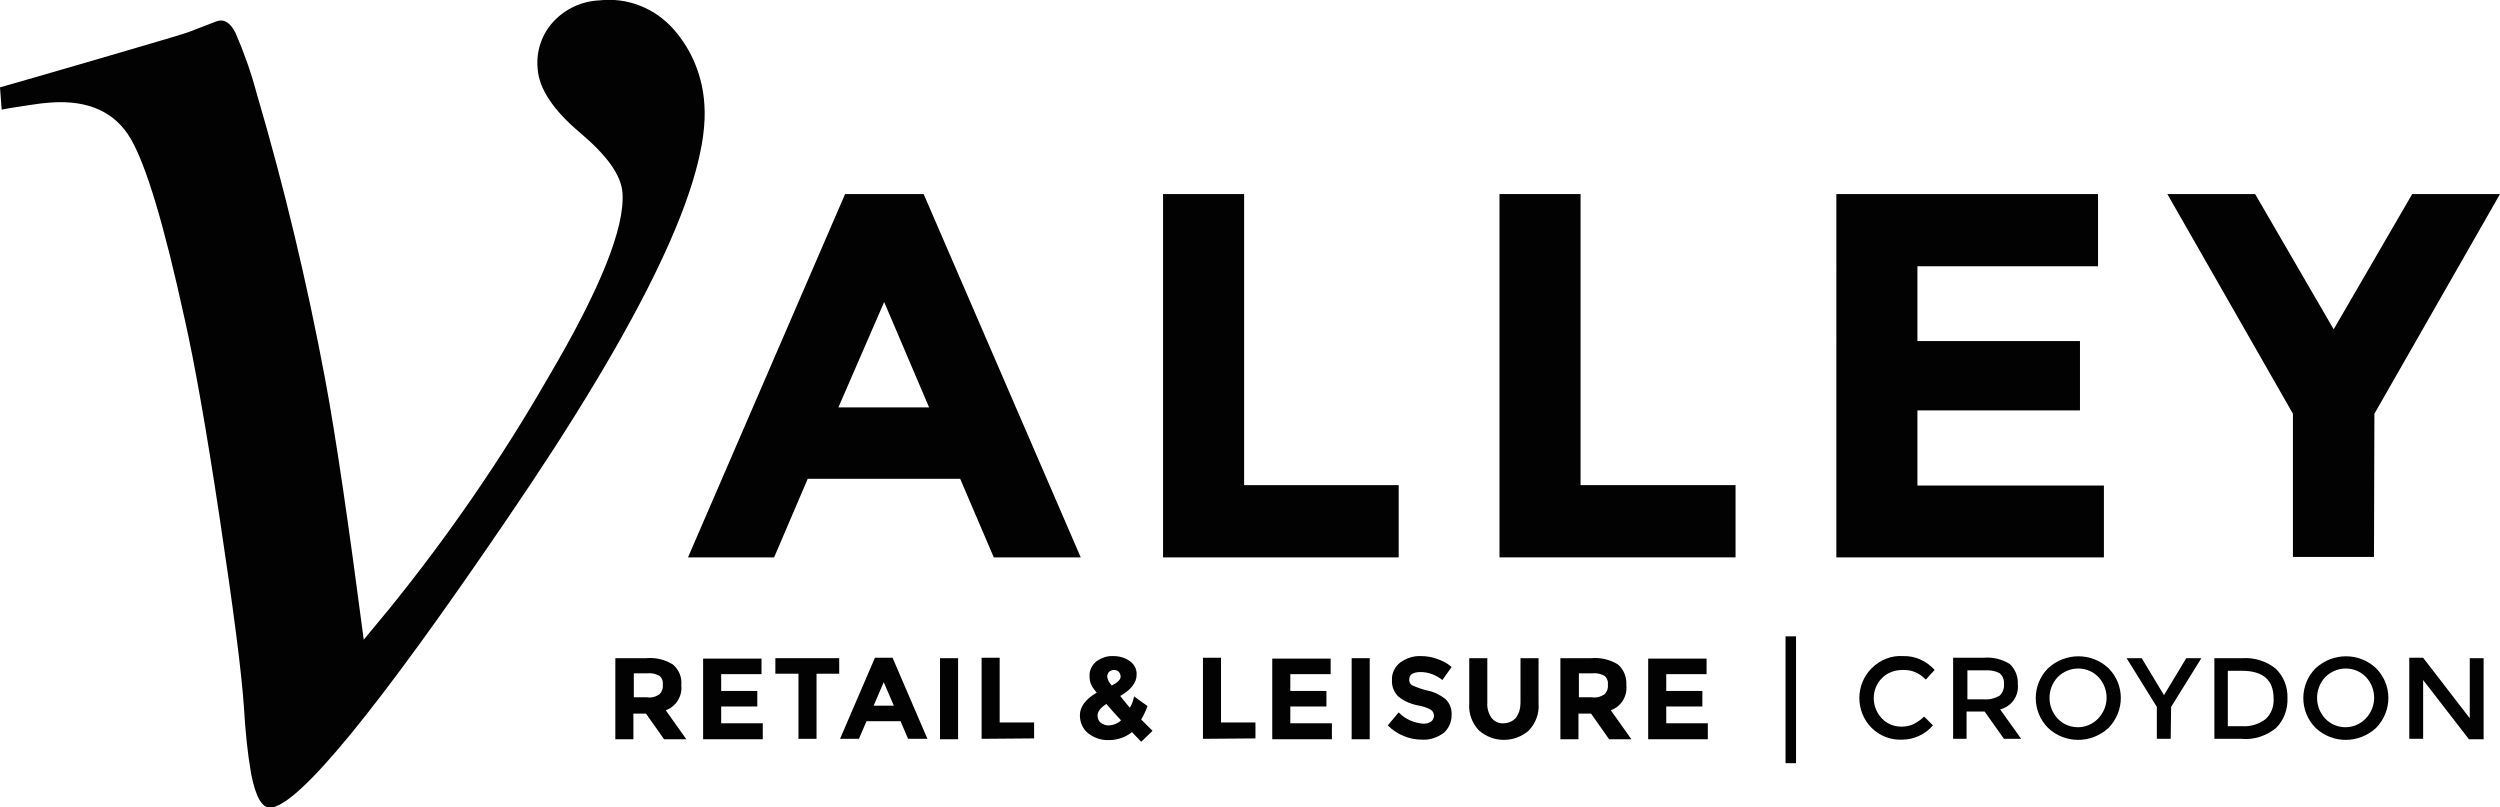
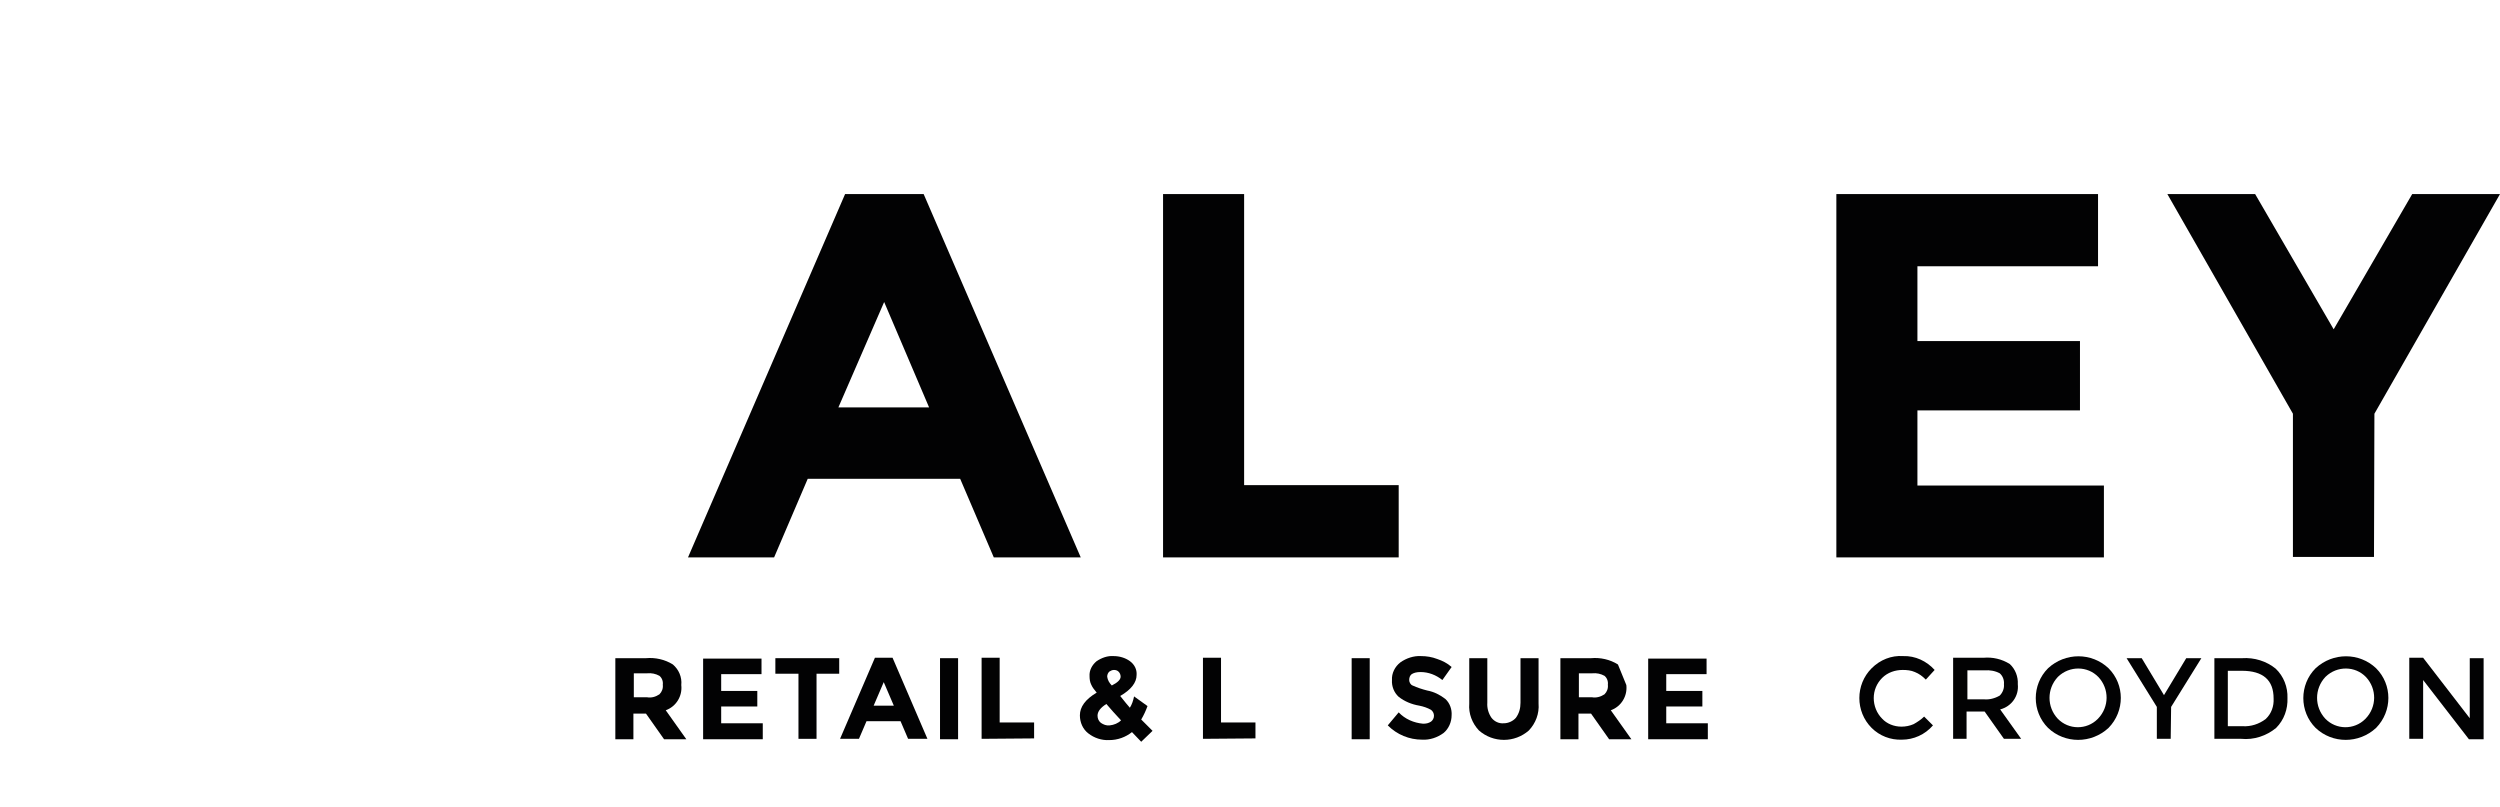
<svg xmlns="http://www.w3.org/2000/svg" version="1.1" id="Layer_1" x="0px" y="0px" viewBox="0 0 595.2 192.2" style="enable-background:new 0 0 595.2 192.2;" xml:space="preserve">
  <style type="text/css">
	.st0{fill:#020203;}
</style>
  <g id="e4ee0541-9c86-4809-aea6-cf5847687958">
    <path id="aa866fc9-a328-4140-9acd-d060b6735c17" class="st0" d="M157,165.3c0.6-0.6,0.9-1.4,0.8-2.3c0.1-0.8-0.2-1.6-0.8-2.1   c-0.9-0.5-1.9-0.7-2.9-0.6h-3.2v5.7h3.1C155.1,166.2,156.1,165.9,157,165.3 M162.2,163.1c0.3,2.6-1.2,5.1-3.7,6l4.9,6.9h-5.3   l-4.3-6.1h-3v6.1h-4.3v-19.3h7.3c2.2-0.2,4.5,0.3,6.4,1.5C161.6,159.4,162.4,161.2,162.2,163.1" />
  </g>
  <path id="b5b35ab5-e5a4-4fdc-a283-fb7146d6d24d" class="st0" d="M265.2,159.5c-0.4,0-0.8,0.2-1.1,0.4c-0.3,0.3-0.5,0.7-0.5,1.2  c0.1,0.8,0.5,1.5,1.1,2.1c1.4-0.7,2.1-1.4,2.1-2.1c0-0.5-0.2-0.9-0.5-1.2C266,159.6,265.6,159.5,265.2,159.5 M262.1,172.1  c0.6,0.4,1.3,0.7,2.1,0.6c1-0.1,2-0.5,2.7-1.2c-1.3-1.4-2.5-2.7-3.5-3.9c-1.4,0.9-2.1,1.8-2.1,2.8  C261.3,171.1,261.6,171.7,262.1,172.1 M269.5,174.3c-1.5,1.2-3.4,1.9-5.4,1.9c-1.8,0.1-3.6-0.5-5-1.6c-1.3-1-2-2.6-2-4.3  c0-2,1.3-3.8,4-5.4c-0.5-0.6-1-1.2-1.3-1.9c-0.3-0.6-0.4-1.3-0.4-2c-0.1-1.4,0.6-2.7,1.7-3.6c1.2-0.8,2.6-1.3,4-1.2  c1.4,0,2.8,0.4,3.9,1.2c1.1,0.8,1.7,2,1.6,3.3c0,1.8-1.3,3.5-3.9,5c1,1.3,1.8,2.2,2.3,2.8c0.5-0.8,0.8-1.7,1-2.7l3.2,2.3  c-0.4,1.1-0.9,2.2-1.5,3.2l2.7,2.7l-2.7,2.6L269.5,174.3z" />
  <g id="a25afcf2-f0ef-4c0c-9291-afc892c8556f">
    <path id="f96263f5-c884-4188-9a8d-700b0fdd1401" class="st0" d="M336.1,160.5c-0.4,0.3-0.6,0.8-0.6,1.4c0,0.5,0.3,1.1,0.8,1.3   c1.1,0.5,2.3,0.9,3.5,1.2c1.6,0.3,3,1,4.3,2c1.1,1,1.6,2.5,1.5,3.9c0,1.6-0.7,3.2-1.9,4.2c-1.5,1.1-3.3,1.7-5.1,1.6   c-3.1,0-6-1.2-8.2-3.4l2.6-3.1c1.5,1.6,3.6,2.5,5.8,2.7c0.7,0,1.3-0.1,1.9-0.5c0.4-0.3,0.7-0.8,0.7-1.4c0-0.6-0.3-1.1-0.7-1.4   c-0.9-0.5-1.8-0.8-2.8-1c-1.8-0.3-3.5-1-4.9-2.1c-1.1-1-1.7-2.5-1.6-4c-0.1-1.6,0.7-3.2,2-4.2c1.4-1,3.2-1.6,4.9-1.5   c1.3,0,2.6,0.2,3.9,0.7c1.2,0.4,2.4,1,3.4,1.9l-2.2,3.1c-1.5-1.2-3.3-1.9-5.2-1.9C337.2,160,336.6,160.2,336.1,160.5" />
    <path id="bfa59d6d-7ce4-49d9-9d2a-6373d119f9ba" class="st0" d="M355.1,170.9c0.7,0.9,1.8,1.4,2.9,1.3c1.1,0,2.2-0.5,2.9-1.3   c0.8-1.1,1.1-2.3,1.1-3.6v-10.6h4.3v10.8c0.2,2.4-0.7,4.7-2.3,6.4c-3.4,3-8.5,3-11.9,0c-1.6-1.7-2.5-4-2.3-6.4v-10.8h4.3v10.6   C354,168.6,354.4,169.9,355.1,170.9" />
-     <path id="fab23f62-dae2-4859-aeca-21dd1342e4f8" class="st0" d="M382,165.3c0.6-0.6,0.9-1.4,0.8-2.3c0.1-0.8-0.2-1.6-0.8-2.1   c-0.9-0.5-1.9-0.7-2.9-0.6h-3.2v5.7h3.1C380,166.2,381.1,165.9,382,165.3 M387.2,163.1c0.3,2.6-1.2,5.1-3.7,6l4.9,6.9h-5.3   l-4.3-6.1h-3v6.1h-4.3v-19.3h7.3c2.2-0.2,4.5,0.3,6.4,1.5C386.6,159.4,387.3,161.2,387.2,163.1" />
+     <path id="fab23f62-dae2-4859-aeca-21dd1342e4f8" class="st0" d="M382,165.3c0.6-0.6,0.9-1.4,0.8-2.3c0.1-0.8-0.2-1.6-0.8-2.1   c-0.9-0.5-1.9-0.7-2.9-0.6h-3.2v5.7h3.1C380,166.2,381.1,165.9,382,165.3 M387.2,163.1c0.3,2.6-1.2,5.1-3.7,6l4.9,6.9h-5.3   l-4.3-6.1h-3v6.1h-4.3v-19.3h7.3c2.2-0.2,4.5,0.3,6.4,1.5" />
  </g>
  <g id="a9e317b7-8a97-4e6c-8daf-eea0cc6c95fc">
    <path id="b0ce29b4-5653-41d3-a556-44556e784a59" class="st0" d="M452.7,173c1,0,2-0.2,2.9-0.6c0.9-0.5,1.8-1.1,2.5-1.8l2.1,2.1   c-1.9,2.2-4.6,3.4-7.4,3.4c-2.7,0.1-5.3-0.9-7.2-2.8c-3.9-3.9-3.9-10.3,0-14.2c2-2,4.7-3.1,7.5-2.9c2.9-0.1,5.6,1.2,7.5,3.3   l-2.1,2.3c-0.8-0.8-1.6-1.4-2.6-1.8c-0.9-0.4-1.9-0.5-2.9-0.5c-1.8,0-3.6,0.6-4.9,1.9c-1.3,1.3-2,3-2,4.8c0,1.8,0.7,3.6,2,4.9   C449.2,172.3,450.9,173,452.7,173" />
    <path id="f9caeba4-1457-4505-b15d-24a3c05570c4" class="st0" d="M476.1,165.6c0.7-0.7,1.1-1.7,1-2.7c0.1-1-0.3-2-1-2.6   c-1.1-0.6-2.4-0.8-3.6-0.7h-4.1v6.9h4C473.6,166.6,474.9,166.3,476.1,165.6 M480.4,162.9c0.3,2.8-1.5,5.3-4.2,6l5,7h-4.1l-4.6-6.5   h-4.3v6.5H465v-19.3h7.2c2.2-0.2,4.4,0.3,6.3,1.5C479.8,159.3,480.5,161.1,480.4,162.9" />
    <path id="f844843d-b6d8-4956-88eb-66e603b759d5" class="st0" d="M499.6,161.2c-2.6-2.7-6.9-2.7-9.6-0.1l-0.1,0.1   c-2.6,2.8-2.6,7.1,0,9.9c2.6,2.7,6.9,2.7,9.5,0.1c0,0,0.1-0.1,0.1-0.1C502.2,168.3,502.2,164,499.6,161.2 M502,173.3   c-4.1,3.8-10.4,3.8-14.4,0c-3.9-3.9-3.9-10.3,0-14.2c4.1-3.8,10.4-3.8,14.4,0C505.9,163,505.9,169.3,502,173.3" />
  </g>
  <g id="bd9f2cc8-1b0c-4612-9c66-634e81e4984a">
    <path id="b424d339-d158-4193-88fd-8ef250a6317d" class="st0" d="M541.3,166.3c0-4.4-2.5-6.6-7.6-6.6h-3.3v13.2h3.6   c1.9,0.1,3.8-0.5,5.4-1.7C540.8,169.9,541.4,168.1,541.3,166.3 M541.8,159.2c1.9,1.8,2.9,4.4,2.8,7c0.1,2.6-0.8,5.2-2.7,7.1   c-2.3,1.9-5.3,2.9-8.3,2.6h-6.4v-19.2h6.6C536.7,156.5,539.6,157.4,541.8,159.2" />
    <path id="ae30e1f3-5ede-443f-969e-45bc614b7413" class="st0" d="M563.3,161.2c-2.6-2.7-6.9-2.7-9.6-0.1l-0.1,0.1   c-2.6,2.8-2.6,7.1,0,9.9c2.6,2.7,6.9,2.7,9.5,0.1c0,0,0.1-0.1,0.1-0.1C565.9,168.3,565.9,164,563.3,161.2 M565.7,173.3   c-4.1,3.8-10.4,3.8-14.4,0c-3.9-3.9-3.9-10.3,0-14.2c4.1-3.8,10.4-3.8,14.4,0C569.6,163,569.6,169.3,565.7,173.3" />
  </g>
  <path id="ab8dfd88-eef1-4ff3-a736-3c5777e5af7e" class="st0" d="M210.5,71.9L199.6,97h21.6L210.5,71.9z M236.6,132.7l-8-18.7h-36.3  l-8,18.7h-20.5l37.4-86.5h18.7l37.4,86.5H236.6z" />
  <path id="f46c7ea5-44fc-492d-8efc-d89e57340bb2" class="st0" d="M276.9,132.6V46.2h19.3v69.3H333v17.2H276.9z" />
-   <path id="bbcd46a2-b0d1-4281-8245-9ce7bf01e353" class="st0" d="M357,132.6V46.2h19.3v69.3h36.9v17.2H357z" />
  <path id="b8960f19-b878-47dc-aa36-c4f9a43dd04c" class="st0" d="M499.5,46.2v17.2h-43v17.8h38.7v16.5h-38.7v17.9h44.4v17.1h-63.7  V46.2L499.5,46.2z" />
  <path id="a86df04d-f995-4a78-9558-9097a0d9f8f0" class="st0" d="M565.2,132.6h-19.3V98.5L516,46.2h20.9l18.7,32.2l18.7-32.2h20.9  l-29.9,52.3L565.2,132.6z" />
  <path id="ac6e4e9f-671e-4741-a684-e437f4441fed" class="st0" d="M181.3,156.7v3.8h-9.6v4h8.6v3.7h-8.6v4h9.9v3.8h-14.2v-19.2H181.3z  " />
  <path id="baf245ed-dcd7-47c6-9b9f-3f5996f06ae3" class="st0" d="M194.4,160.4v15.5h-4.3v-15.5h-5.5v-3.7h15.2v3.7L194.4,160.4z" />
  <path id="b99d205c-6b8b-4633-a7a5-981560245ca9" class="st0" d="M210.4,162.4l-2.4,5.6h4.8L210.4,162.4z M216.2,175.9l-1.8-4.2h-8.1  l-1.8,4.2H200l8.3-19.3h4.2l8.3,19.3H216.2z" />
  <rect id="ff13df5c-40f4-47bb-b5f8-d7ac4a966d38" x="223.8" y="156.7" class="st0" width="4.3" height="19.3" />
  <path id="a2f6ac6c-d5bc-4d97-b3cf-2209548204a4" class="st0" d="M233.7,175.9v-19.3h4.3v15.4h8.2v3.8L233.7,175.9z" />
  <path id="f04e5a8f-d070-46a3-8c8a-07112fe98e18" class="st0" d="M286.4,175.9v-19.3h4.3v15.4h8.2v3.8L286.4,175.9z" />
-   <path id="ea37e303-8107-48eb-9248-db2a80364acb" class="st0" d="M316.8,156.7v3.8h-9.6v4h8.6v3.7h-8.6v4h9.9v3.8h-14.2v-19.2H316.8z  " />
  <rect id="b51af69c-c8d6-4e0c-83d1-baba3b0039a6" x="321.8" y="156.7" class="st0" width="4.3" height="19.3" />
  <path id="e1b4bd4a-6d01-4a86-bf8e-598b316008ea" class="st0" d="M406.3,156.7v3.8h-9.6v4h8.6v3.7h-8.6v4h9.9v3.8h-14.2v-19.2H406.3z  " />
  <path id="a4b93054-6ce7-4094-a71f-9fff8a46df53" class="st0" d="M516.8,175.9h-3.3v-7.6l-7.2-11.6h3.6l5.3,8.8l5.3-8.8h3.6  l-7.2,11.6L516.8,175.9z" />
  <path id="b6ee2c1c-bf15-4a05-94fc-9761c4025d36" class="st0" d="M588,156.7h3.3v19.3h-3.5l-10.9-14.1v14h-3.3v-19.3h3.3L588,171  L588,156.7z" />
-   <rect id="ac7a7f8b-d730-4f3d-ae4e-135eecb91ec8" x="425.1" y="151.5" class="st0" width="2.5" height="30.2" />
-   <path id="fde73800-72f4-42b5-ac54-202922db1ae3" class="st0" d="M160.4,7c4.4,5,6.9,11.3,7.3,17.9c1.3,18.1-14.4,51-47,98.7  c-30.8,45.3-49.6,68.2-56.3,68.7c-2,0.1-3.5-2.5-4.6-8c-0.9-5.2-1.4-10.4-1.7-15.6c-0.6-9-2.6-24.1-5.8-45.4  c-3.2-21.3-6-37-8.3-47.2C39.1,53.6,34.8,39.3,31.1,33c-3.7-6.3-10-9.2-18.9-8.6C10.7,24.5,9,24.7,7.1,25c-1.9,0.3-4.2,0.6-6.7,1.1  L0,20.8c3.9-1.1,12.2-3.5,24.9-7.2c12.7-3.7,19.4-5.7,20.1-6l6.5-2.5c1.8-0.7,3.4,0.3,4.6,2.8c2,4.6,3.7,9.4,5,14.3  c6.6,22.4,12,45.1,16.3,68c2.6,13.9,5.6,34.6,9.2,62.1l6.2-7.5c14-17.3,26.6-35.6,37.7-54.9c12.4-21,18.3-35.7,17.7-44  c-0.3-4.2-3.7-8.9-10.1-14.3c-6.4-5.4-9.8-10.5-10.1-15.3c-0.4-4.1,1-8.2,3.8-11.2c2.8-3,6.7-4.8,10.8-5  C149.3-0.7,155.9,1.9,160.4,7" />
</svg>